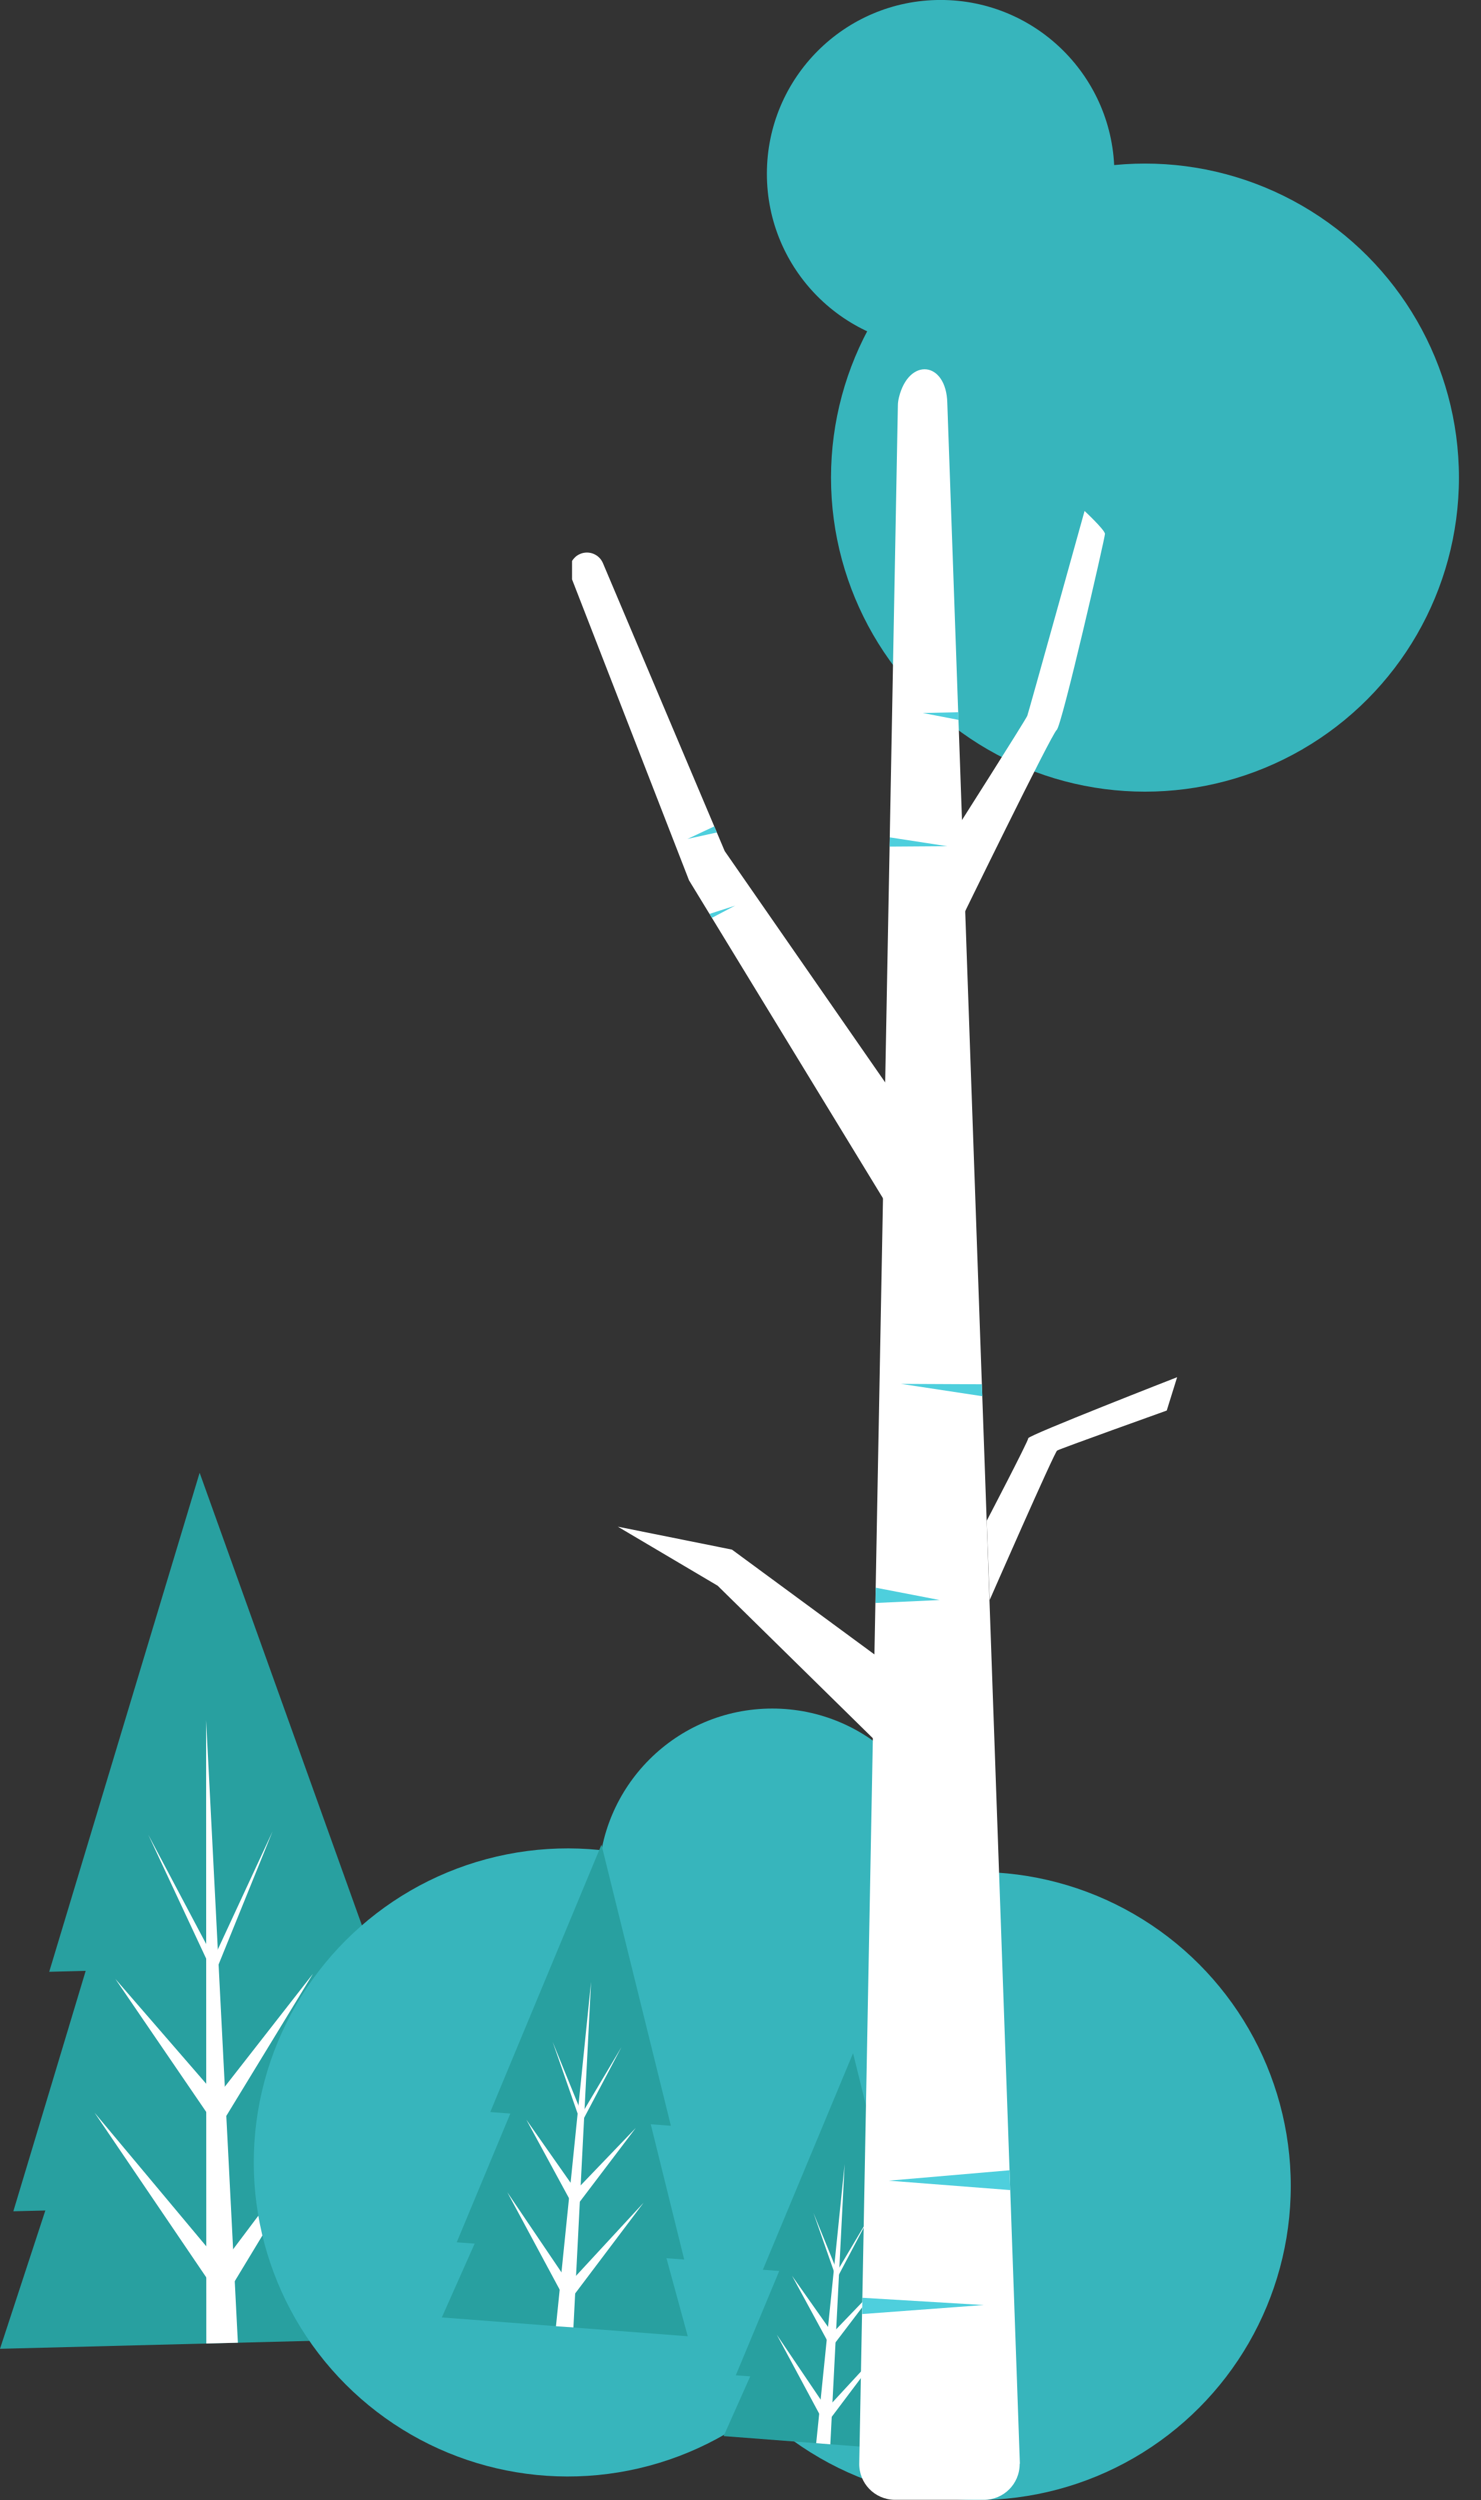
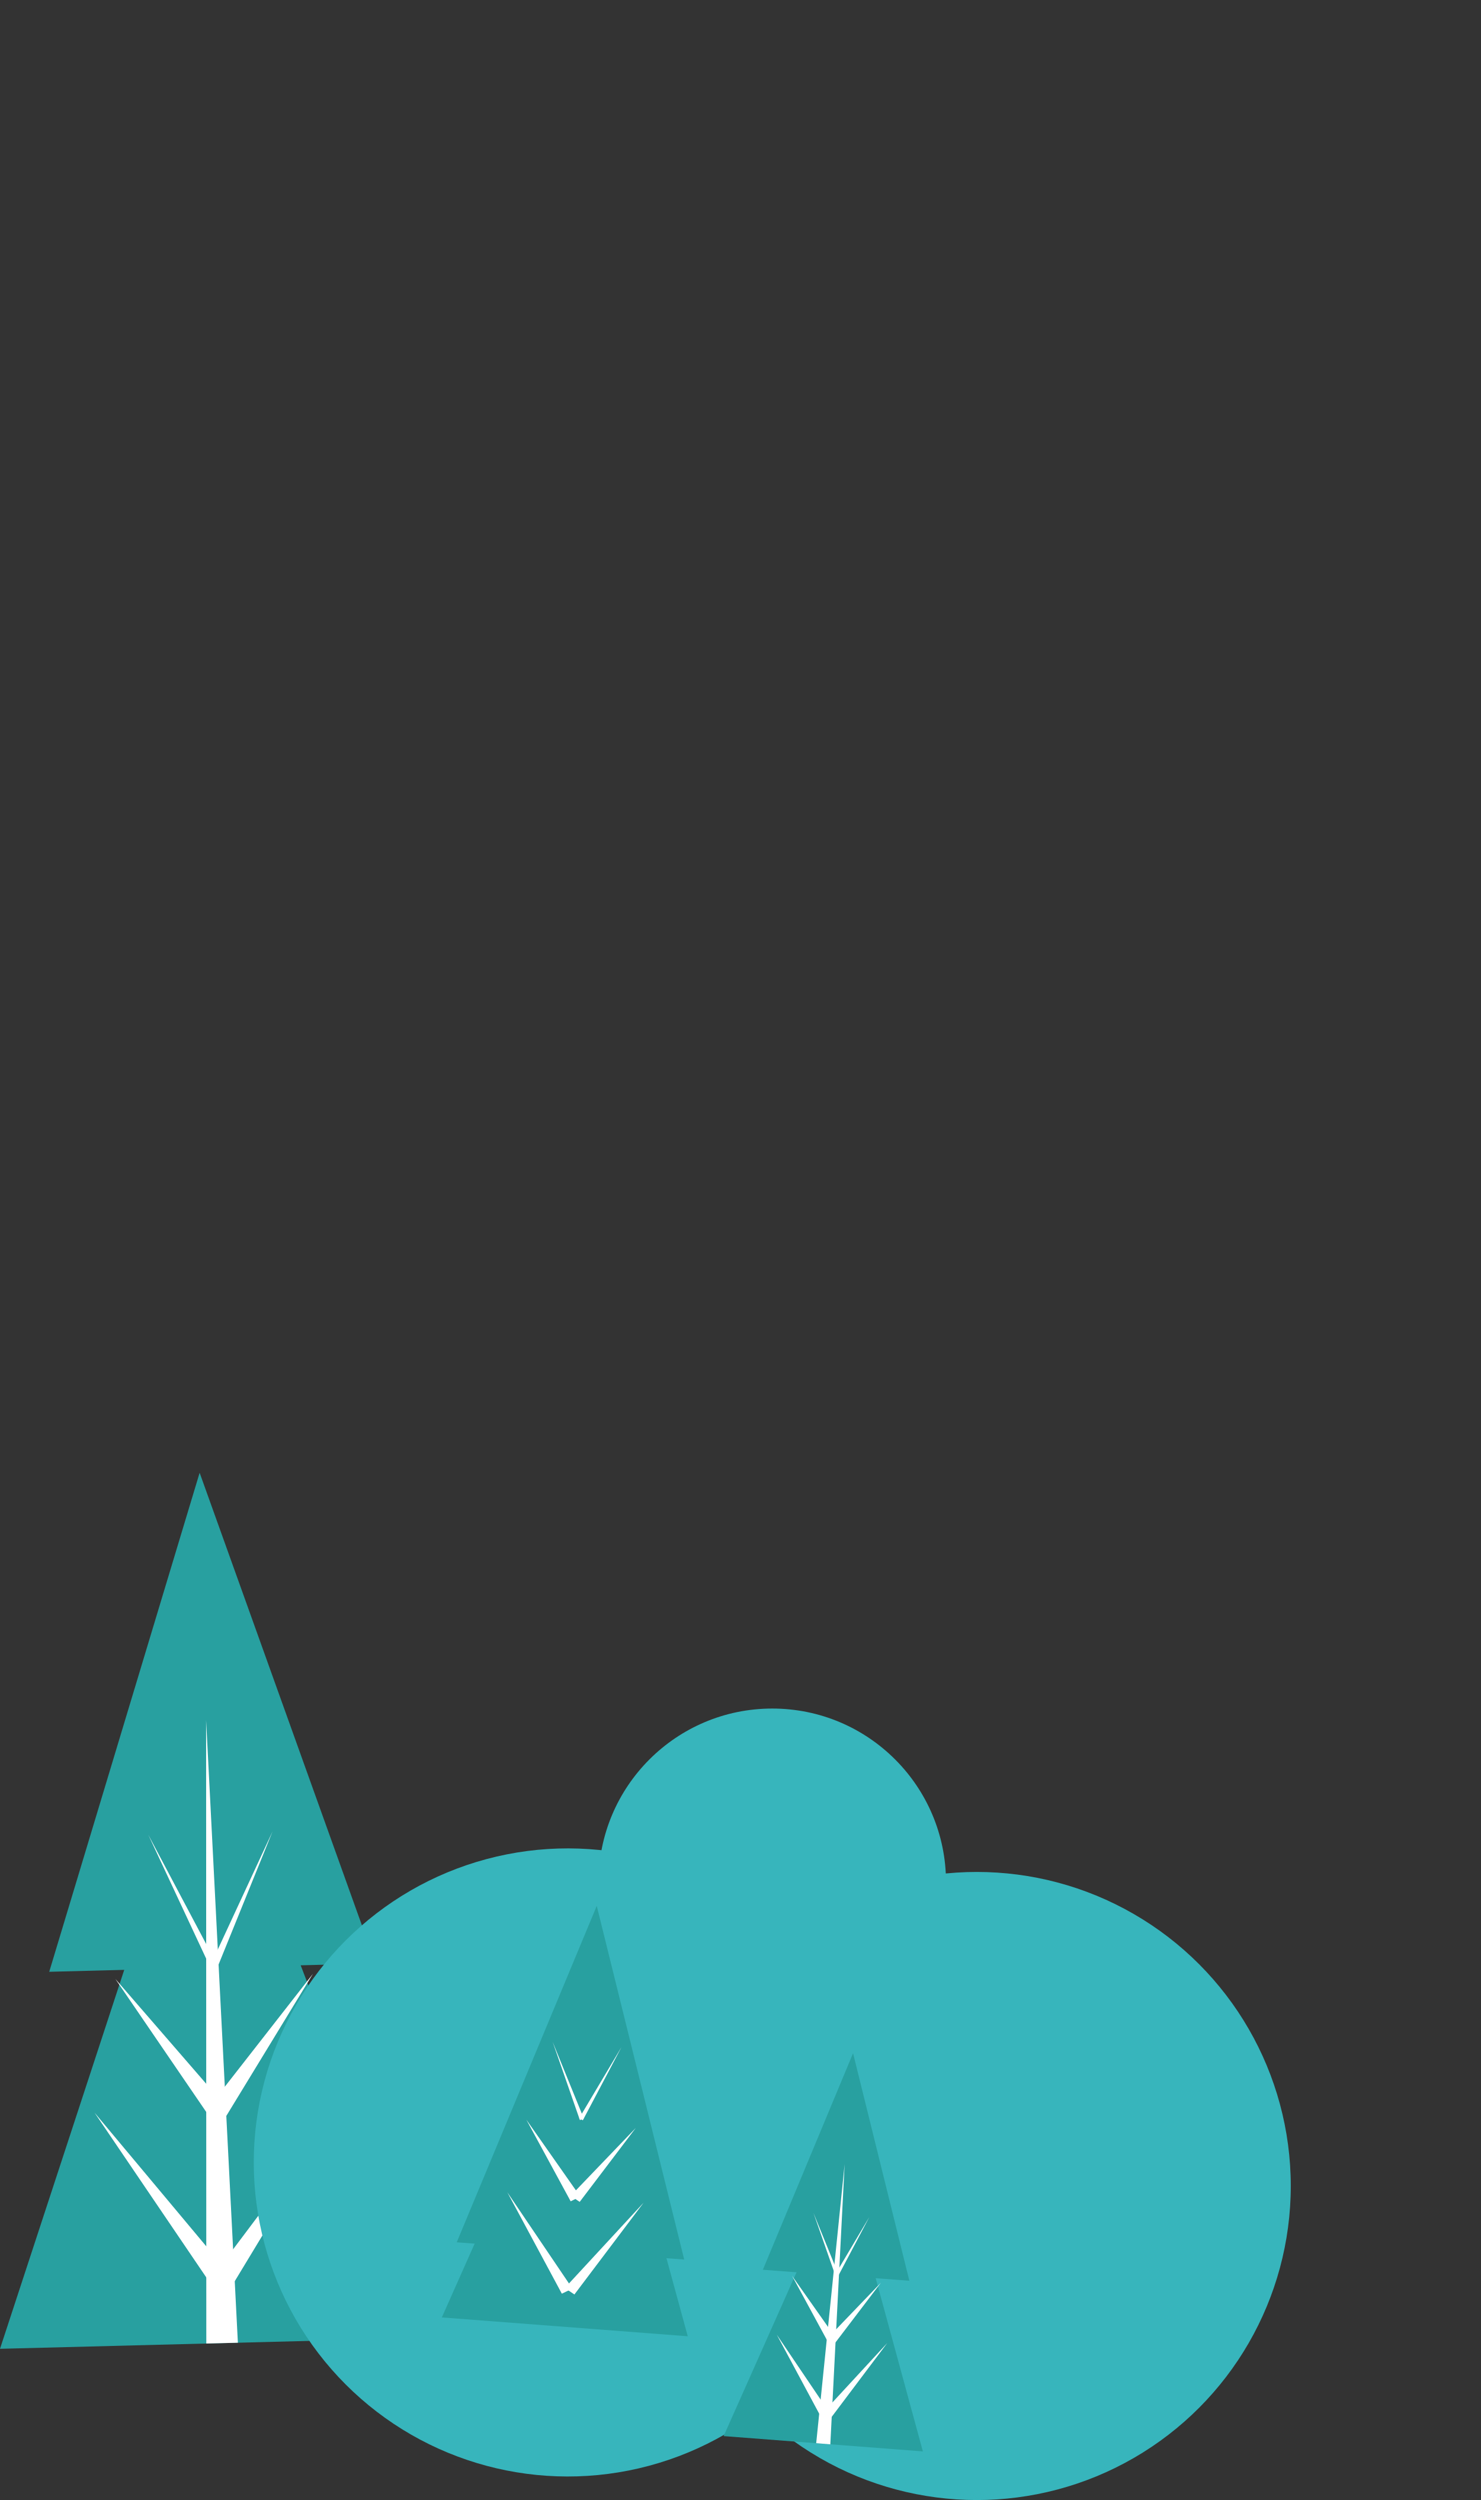
<svg xmlns="http://www.w3.org/2000/svg" xmlns:xlink="http://www.w3.org/1999/xlink" version="1.1" id="レイヤー_1" x="0" y="0" viewBox="0 0 755.2 1274.5" xml:space="preserve">
  <rect x="0" y="0" width="755.2" height="1274.5" fill="#333333" stroke="none" />
  <style>.st0{fill:#37b5bc}.st1{fill:#fff}.st2{fill:#4ecfdd}.st3{fill:#28a0a0}</style>
  <symbol id="a" viewBox="-226.8 -637.2 453.5 1274.4">
    <circle class="st0" cx="66.7" cy="-393.7" r="160.1" />
    <circle class="st0" cx="-37.5" cy="-548.6" r="88.6" />
    <path class="st1" d="M2.9 618.5l-37-1050.3c-.5-21.3-19.7-23.4-24.7-2.6-.3 1.3-.5 2.6-.5 3.9L-79 618.6c-.2 10.1 7.8 18.4 17.9 18.6H-15.4c10.1 0 18.2-8.2 18.2-18.2.1-.2.1-.3.1-.5z" />
    <path class="st1" d="M-59.4-76.2l-88.2-127.1-62.1-146.8c-1.9-4.5-7.1-6.6-11.6-4.7-1.2.5-2.2 1.2-3.1 2.2-2.3 2.5-2.9 6-1.7 9.1l60.3 155.1L-65.3-23.7l5.9-52.5z" />
    <path class="st2" d="M-16.5 68.5l-41.2-.2 41.5 6.3zM-70.7 180l32.7-1.5-32.6-6.3zM-28.5-274.1l-18.1.4 18.2 3.5zM-63.5-205.6l29.3-.2-29.2-4.5zM-151.6-212.8l-15 3.3 13.7-6.4zM-15.6 537.9l-61.8-3.7-.1 8.3zM-64 474.5l62 4.8-.4-10.1zM-154.1-169.3l11.8-6.2-13 4.2z" />
    <path class="st1" d="M-30.3-213.3s36.3-57.1 37-59 29.2-104.4 29.2-104.4S46.3-367 46.3-365s-22 97.9-24.6 99.9-49.6 98.4-49.6 98.4l-2.4-46.6zM-65.8 255.1l-85.4-83.9-50.9-30.1 58.2 11.7 86.2 63.4zM-14 138.1S7.2 97.5 7.2 96s75.9-31.1 75.9-31.1l-5.3 17s-54.5 19.5-55.9 20.4-34.4 76.2-34.4 76.2l-1.5-40.4z" />
  </symbol>
-   <path class="st3" d="M103.2 807L6.8 1127.3l209.3-5.4z" />
  <path class="st3" d="M101.8 750.8l-76.7 254.4 166.4-4.3z" />
  <path class="st3" d="M105.1 876.9L0 1197.4l226.5-5.8z" />
  <path class="st1" d="M105.1 876.9l.1 317.8 16.1-.4z" />
  <path class="st1" d="M139 933.6l-32 69 3.4 1.5zM159.6 1006.2l-53.1 68 8.7 4.8zM173.7 1073.7l-64.1 85.3 9.4 5.1z" />
  <path class="st1" d="M75.6 935.3l35.6 67.2-3.4 1.7zM58.8 1008.8l56.5 65.2-8.4 5.2zM48.2 1077l68.4 81.8-9.1 5.6z" />
  <circle transform="rotate(-45.001 289.494 1102.39)" class="st0" cx="289.5" cy="1102.4" r="160.1" />
  <circle class="st0" cx="498.1" cy="1114.4" r="160.1" />
  <circle class="st0" cx="393.8" cy="959.6" r="88.6" />
  <path class="st3" d="M304.3 971.6l-71.4 171.5 116 8.8z" />
-   <path class="st3" d="M306.7 940.4L250 1076.7l92.1 7z" />
  <path class="st3" d="M301.4 1010.3l-76.1 171.1 125.4 9.6z" />
-   <path class="st1" d="M301.4 1010.3l-17.9 175.6 8.9.6z" />
  <path class="st1" d="M316.9 1043.6l-21.6 36.3 1.9 1zM324.2 1084.8l-33.2 34.6 4.6 3.1zM328.2 1122.9l-40.2 43.5 4.9 3.3z" />
  <path class="st1" d="M281.8 1040.9l15.9 39.1-2 .8zM268.4 1080.6l27.5 39.2-4.9 2.4zM258.7 1117.6l33.2 49.1-5.4 2.6z" />
-   <path class="st3" d="M433.1 1071.9l-57.9 139 94 7.1z" />
  <path class="st3" d="M435 1046.7l-46 110.4 74.7 5.6z" />
  <path class="st3" d="M430.7 1103.3L369 1241.9l101.6 7.8z" />
  <path class="st1" d="M430.7 1103.3l-14.5 142.2 7.2.6z" />
  <path class="st1" d="M443.3 1130.2l-17.5 29.5 1.5.8zM449.2 1163.7l-26.9 28 3.7 2.5zM452.4 1194.5l-32.6 35.3 4 2.7z" />
  <path class="st1" d="M414.8 1128.1l12.9 31.7-1.6.6zM403.9 1160.2l22.4 31.8-4.1 1.9zM396.1 1190.2L423 1230l-4.4 2.1z" />
  <defs>
    <path id="SVGID_1_" d="M291.7 0h453.5v1274.4H291.7z" />
  </defs>
  <clipPath id="SVGID_2_">
    <use xlink:href="#SVGID_1_" overflow="visible" />
  </clipPath>
  <g clip-path="url(#SVGID_2_)">
    <defs>
-       <path id="SVGID_3_" d="M291 0h453.5v1274.4H291z" />
-     </defs>
+       </defs>
    <clipPath id="SVGID_4_">
      <use xlink:href="#SVGID_3_" overflow="visible" />
    </clipPath>
    <g clip-path="url(#SVGID_4_)">
      <use xlink:href="#a" width="453.5" height="1274.4" x="-226.8" y="-637.2" transform="translate(517.151 637.184)" overflow="visible" />
    </g>
  </g>
</svg>